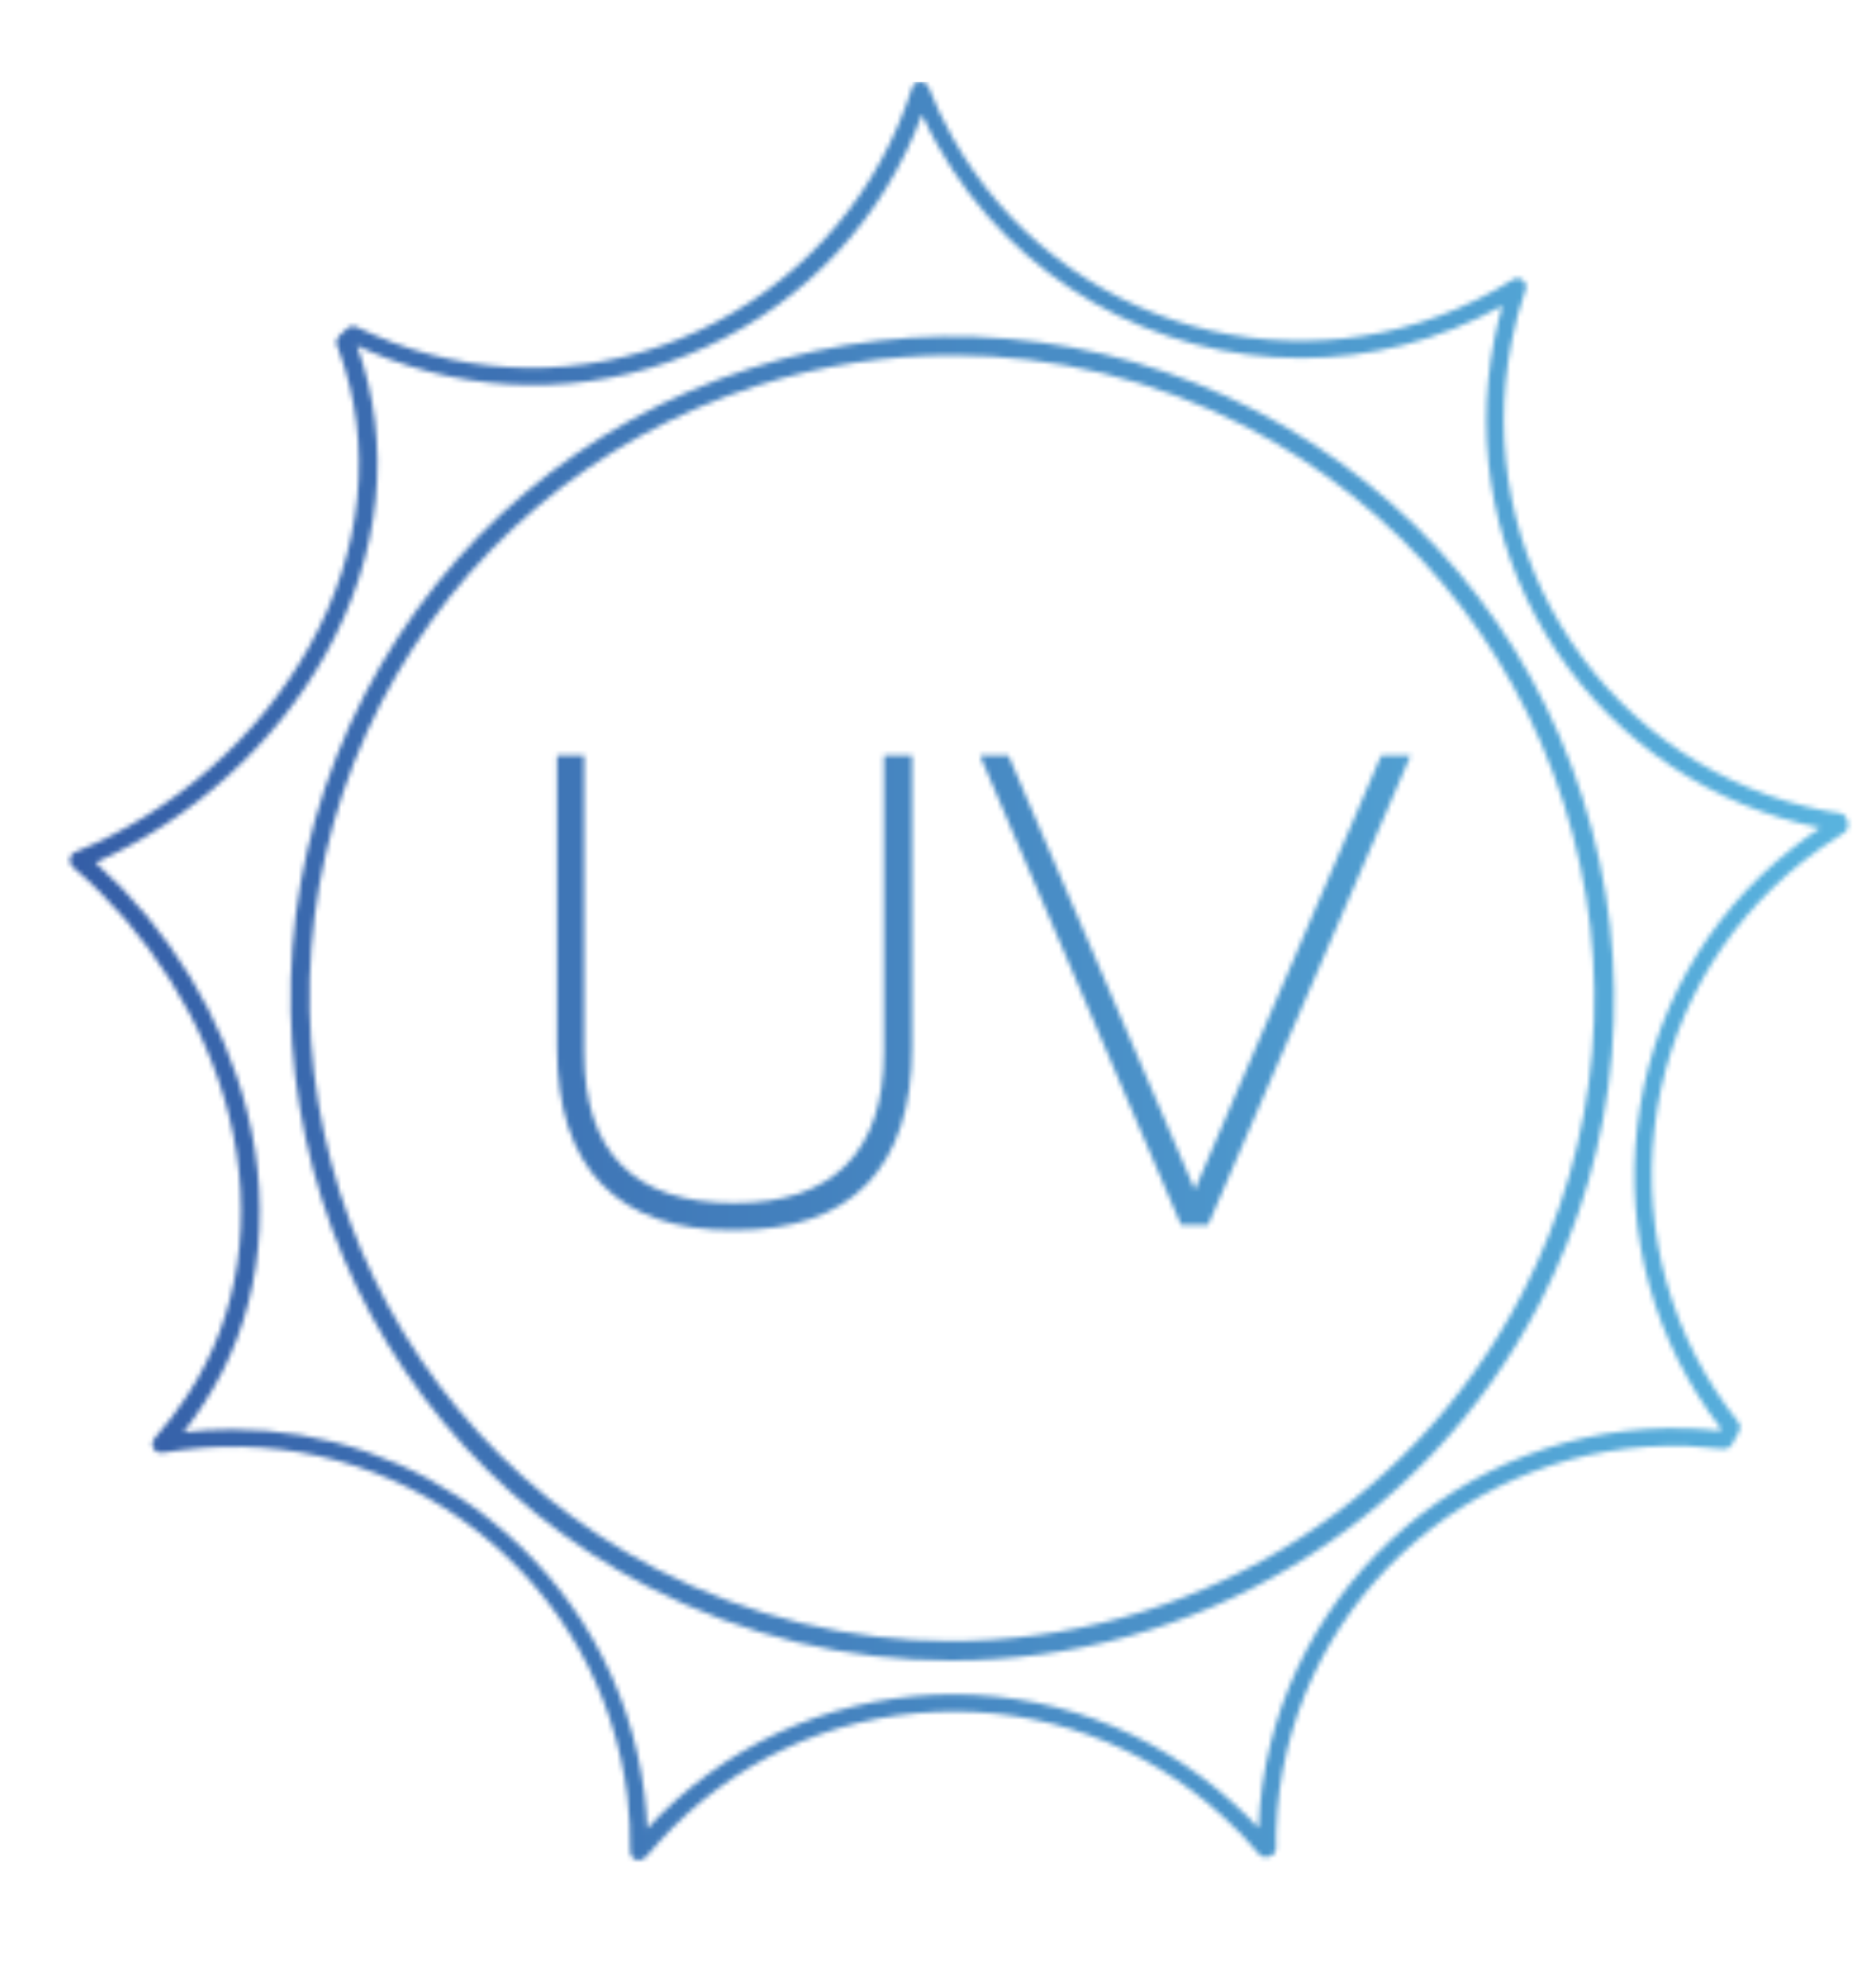
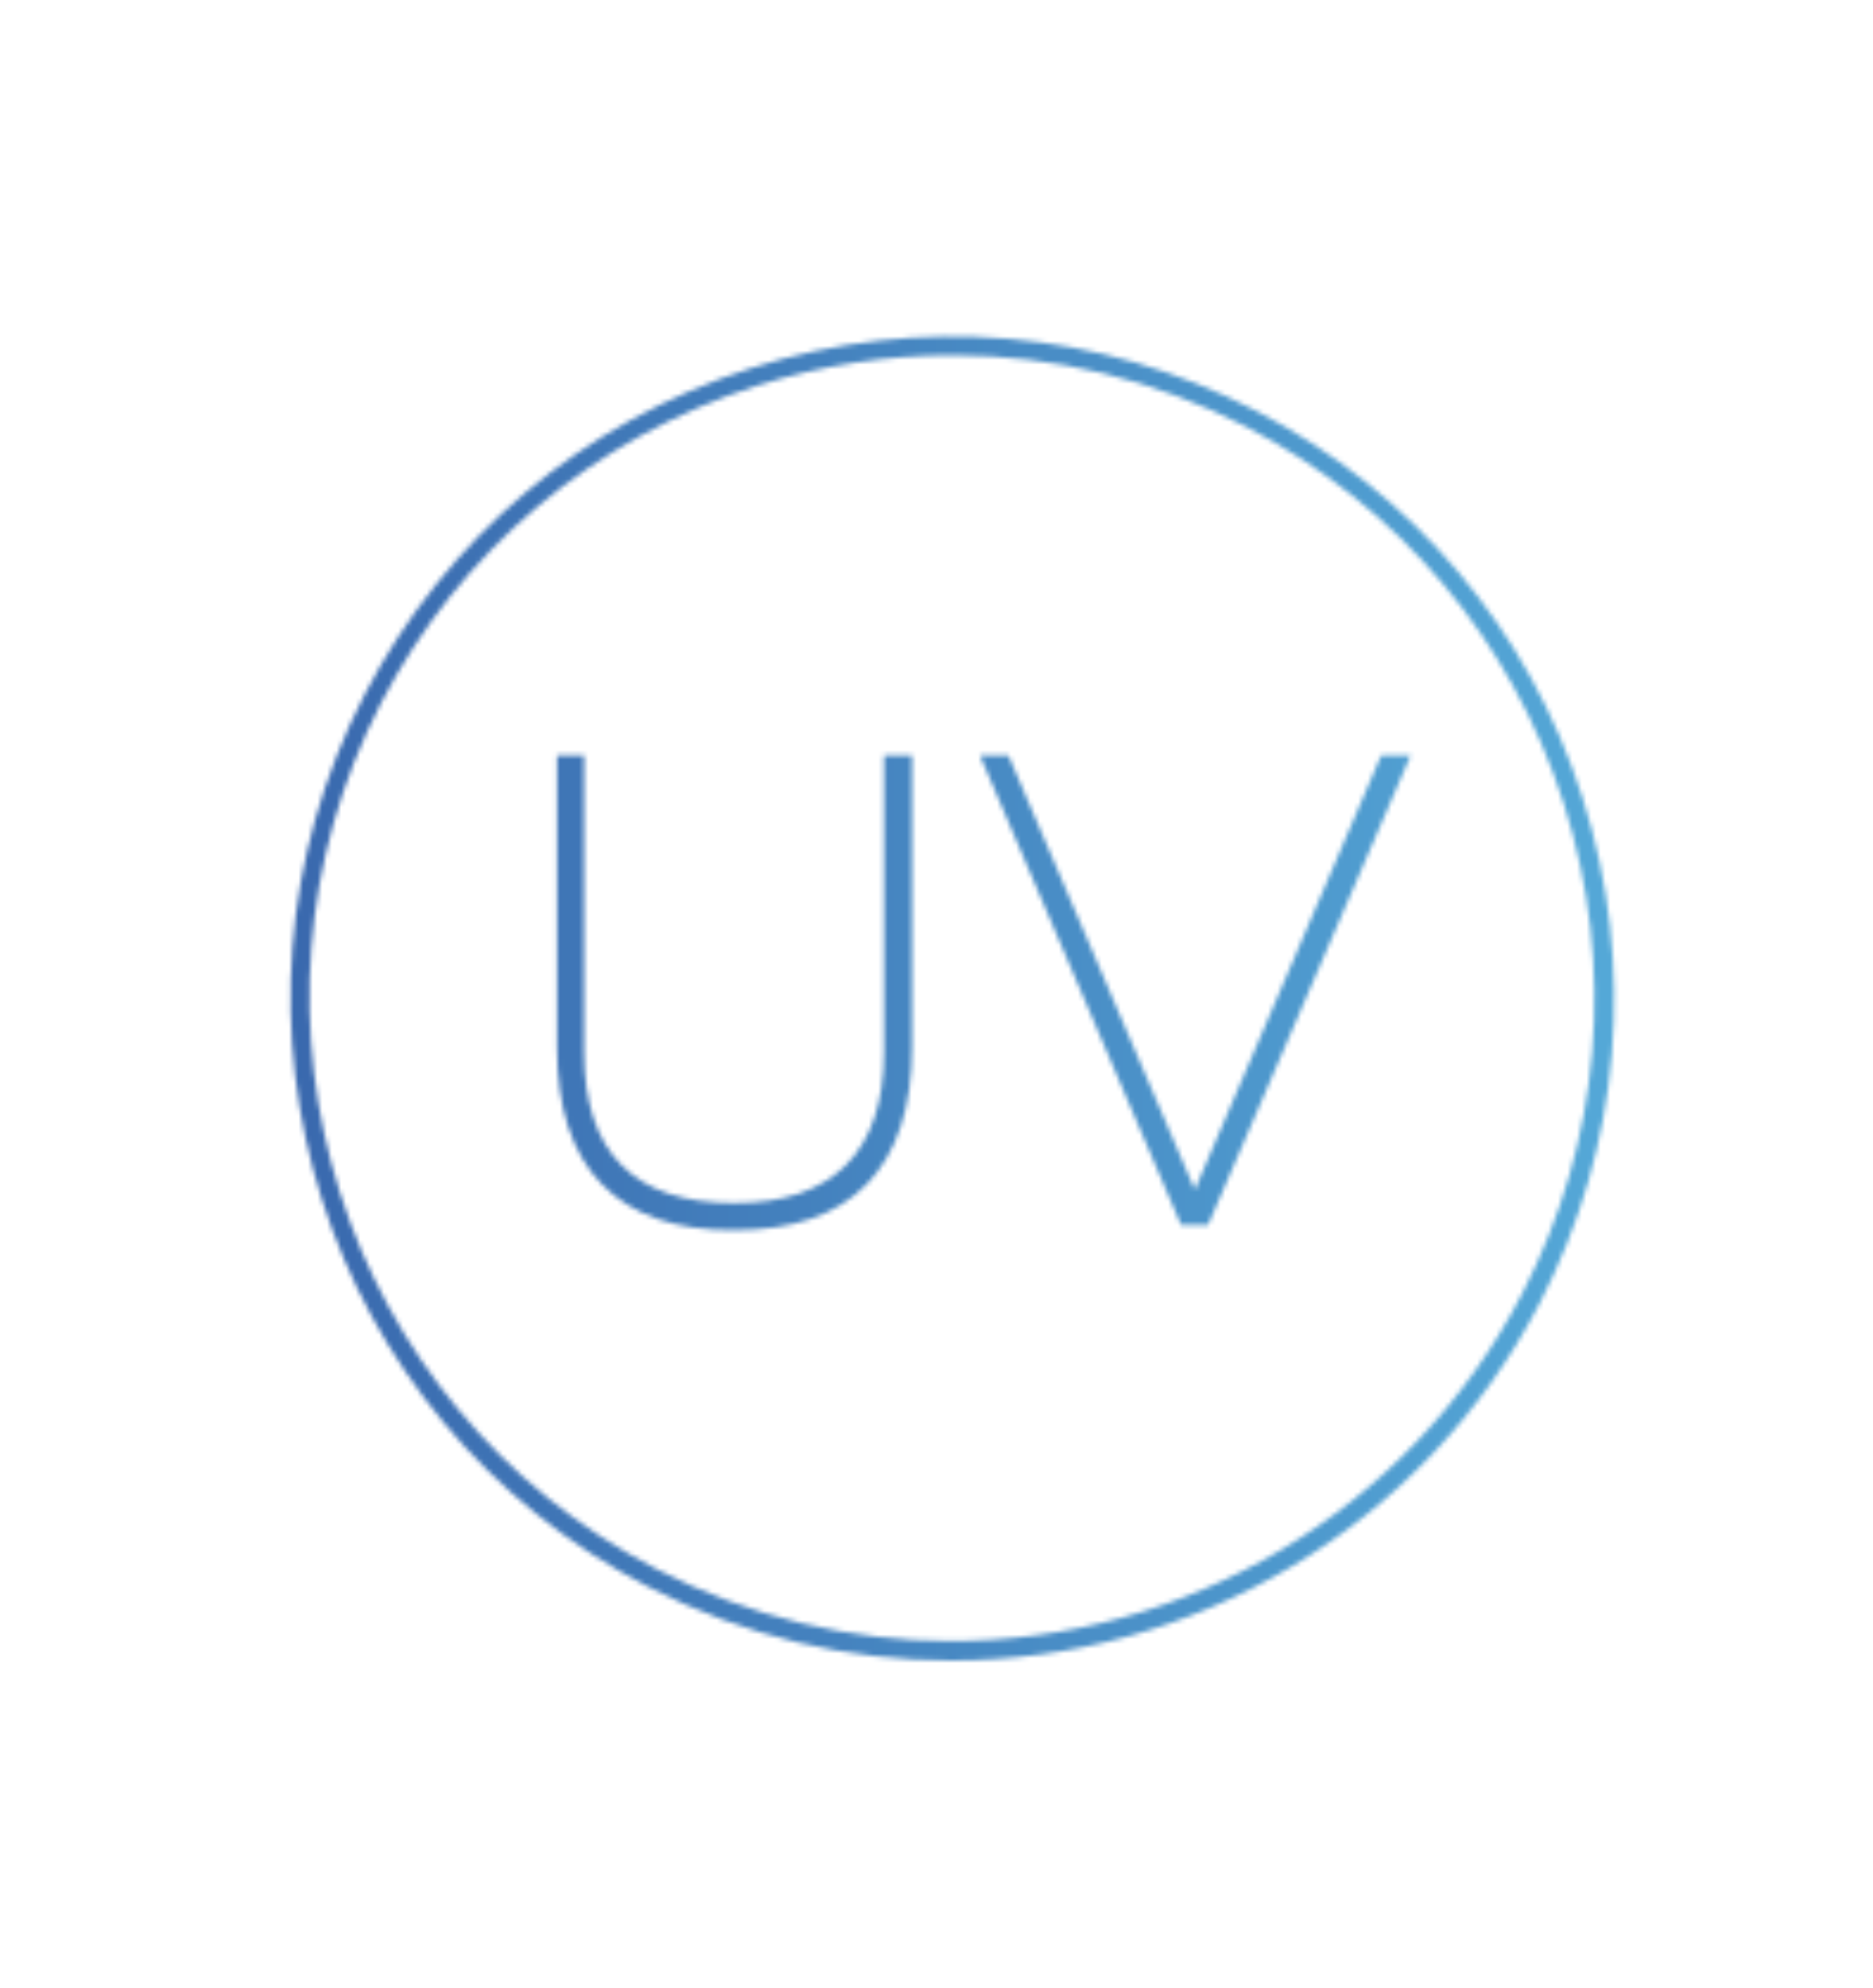
<svg xmlns="http://www.w3.org/2000/svg" version="1.1" id="Layer_1" x="0px" y="0px" viewBox="0 0 394.1 418.1" style="enable-background:new 0 0 394.1 418.1;" xml:space="preserve">
  <style type="text/css">
	.st0{filter:url(#Adobe_OpacityMaskFilter);}
	.st1{fill:#FFFFFF;}
	.st2{mask:url(#SVGID_1_);fill:url(#SVGID_2_);}
	.st3{filter:url(#Adobe_OpacityMaskFilter_1_);}
	.st4{mask:url(#SVGID_3_);fill:url(#SVGID_4_);}
	.st5{filter:url(#Adobe_OpacityMaskFilter_2_);}
	.st6{fill:none;stroke:#FFFFFF;stroke-width:3;stroke-miterlimit:10;}
	.st7{fill:none;stroke:#FFFFFF;stroke-width:5;stroke-miterlimit:10;}
	.st8{fill:none;stroke:#FFFFFF;stroke-width:5;stroke-linecap:round;stroke-miterlimit:10;}
	.st9{mask:url(#SVGID_5_);fill:url(#SVGID_6_);}
	.st10{filter:url(#Adobe_OpacityMaskFilter_3_);}
	.st11{fill:none;stroke:#FFFFFF;stroke-width:4.343;stroke-linejoin:round;stroke-miterlimit:10;}
	.st12{fill:none;stroke:#FFFFFF;stroke-width:3.771;stroke-linejoin:round;stroke-miterlimit:10;}
	.st13{fill:none;stroke:#FFFFFF;stroke-width:3.177;stroke-linejoin:round;stroke-miterlimit:10;}
	.st14{fill:none;stroke:#FFFFFF;stroke-width:3.771;stroke-linecap:round;stroke-linejoin:round;stroke-miterlimit:10;}
	.st15{mask:url(#SVGID_7_);fill:url(#SVGID_8_);}
</style>
  <g>
    <defs>
      <filter id="Adobe_OpacityMaskFilter" filterUnits="userSpaceOnUse" x="-23.7" y="17.2" width="441.5" height="383.7">
        <feColorMatrix type="matrix" values="1 0 0 0 0  0 1 0 0 0  0 0 1 0 0  0 0 0 1 0" />
      </filter>
    </defs>
    <mask maskUnits="userSpaceOnUse" x="-23.7" y="17.2" width="441.5" height="383.7" id="SVGID_1_">
      <g class="st0">
        <g>
          <g>
            <path class="st1" d="M200.1,349.2c-21.5,0-43.3-5-63.7-15.5c-68.2-35.2-95-119.4-59.7-187.6c17.1-33,46-57.4,81.4-68.7       c35.4-11.3,73.1-8.1,106.2,9l0,0c33,17.1,57.4,46,68.7,81.4c11.3,35.4,8.1,73.1-9,106.2C299.3,321.7,250.5,349.2,200.1,349.2z        M200.5,74.7c-13.8,0-27.7,2.1-41.2,6.4c-34.4,11-62.5,34.7-79.1,66.7c-34.2,66.2-8.2,147.9,58,182.2       c19.8,10.2,41,15.1,61.8,15.1c49,0,96.3-26.7,120.3-73.1c16.6-32.1,19.7-68.7,8.7-103.1c-11-34.4-34.7-62.5-66.7-79.1l0,0       C242.9,79.8,221.8,74.7,200.5,74.7z" />
          </g>
          <g>
-             <path class="st1" d="M134.4,391.2c-0.2,0-0.4,0-0.6-0.1c-0.7-0.3-1.2-1-1.2-1.8c0.1-3.9-0.2-7.8-0.6-11.6       c-2.8-22.2-14-42-31.7-55.8c-17.7-13.8-39.6-19.8-61.9-17c-1.4,0.2-2.8,0.4-4.2,0.6c-0.8,0.1-1.5-0.2-1.9-0.9       c-0.4-0.7-0.3-1.5,0.2-2.1c2.6-2.9,4.9-6,7-9.2c10.9-16.6,14-37.4,8.7-58.6c-4.9-19.7-17-38.8-32.9-52.4       c-0.5-0.4-0.7-1.1-0.6-1.7s0.5-1.2,1.1-1.4c20.7-8.4,38.7-24.2,49.3-43.3c11.3-20.2,13.5-42.3,6.2-62.2       c-0.1-0.2-0.1-0.3-0.2-0.5c-0.1-0.2-0.1-0.3-0.2-0.5c-0.3-0.7-0.1-1.5,0.4-2c0.6-0.5,1.1-1.1,1.7-1.6c0.6-0.5,1.4-0.7,2.1-0.3       c2.6,1.2,5.2,2.4,7.7,3.3c21,7.8,43.8,6.9,64.1-2.5c20.3-9.4,35.8-26.1,43.6-47.1c0.5-1.3,0.9-2.7,1.4-4       c0.2-0.7,0.9-1.3,1.7-1.3c0.7,0,1.5,0.4,1.8,1.2c1.4,3.6,3.1,7.1,5,10.5c22.6,40.3,73.8,54.7,114.2,32.1       c1.2-0.7,2.5-1.4,3.7-2.2c0.7-0.4,1.5-0.4,2.1,0.1c0.6,0.5,0.9,1.3,0.6,2c-1.3,3.7-2.3,7.4-3,11.2c0,0,0,0,0,0       c-4.3,22,0.2,44.3,12.6,62.9c12.5,18.6,31.5,31.2,53.4,35.5c1,0.2,2.1,0.4,3.1,0.5c0.8,0.1,1.4,0.8,1.6,1.5l0.1,0.8       c0.1,0.7-0.2,1.5-0.9,1.9c-3,1.9-6,3.9-8.6,6c-17.5,13.9-28.6,33.8-31.2,56.1c-2.6,22.2,3.7,44.2,17.6,61.7       c0.5,0.6,0.5,1.4,0.2,2.1c-0.4,0.7-0.8,1.4-1.2,2.1l-0.3,0.6c-0.4,0.6-1.1,1-1.8,0.9c-2.6-0.3-5-0.5-7.4-0.6       c-46.2-1.6-85.1,34.6-86.7,80.8c0,1.1-0.1,2.3,0,3.7c0,0.7-0.4,1.4-1.1,1.7l-0.4,0.1c-0.7,0.3-1.6,0.1-2.1-0.5       c-2.4-2.9-5-5.6-7.7-8c-16.5-15.1-37.9-22.9-60.3-21.9c-22.4,1-43,10.6-58.1,27.2c-0.9,1-1.9,2.1-2.8,3.2       C135.4,391,134.9,391.2,134.4,391.2z M48.9,300.6c19.4,0,38.1,6.4,53.6,18.5c18.4,14.4,30.2,35,33.1,58.2       c0.3,2.4,0.5,4.8,0.6,7.2c15.8-17.1,37.2-27,60.4-28.1c23.4-1,45.7,7.1,63,22.9c1.8,1.6,3.5,3.3,5.2,5.1       c1.9-48,42.5-85.7,90.5-84c2.1,0.1,4.2,0.2,6.5,0.5c0.1-0.2,0.2-0.4,0.3-0.5c-14-18.2-20.3-40.7-17.6-63.5       c2.7-23.2,14.2-44,32.6-58.5c1.9-1.5,3.8-2.9,5.9-4.3c-22.8-4.6-42.4-17.7-55.4-37c-13-19.4-17.7-42.7-13.2-65.7       c0.5-2.4,1-4.7,1.7-7.1c-13.4,7.4-28,11-42.3,11c-30.6,0-60.4-16.1-76.5-44.7c-1.2-2.1-2.3-4.3-3.3-6.5       c-8.1,21.8-24.2,39.1-45.3,48.8c-21.2,9.8-45,10.7-66.9,2.6c-2.2-0.8-4.5-1.8-6.7-2.8c7.5,20.8,5.2,43.8-6.6,64.9       c-10.6,19-28.2,34.8-48.4,43.8c15.5,13.9,27,32.8,31.9,52.4c5.6,22.2,2.3,44.1-9.2,61.5c-1.3,2-2.7,4-4.2,5.9       C41.8,300.8,45.3,300.6,48.9,300.6z" />
-           </g>
+             </g>
          <g>
            <path class="st1" d="M126.6,249c-6.3-6.5-9.4-16.1-9.4-28.8v-61.3h5.7v62.3c0,21.2,10.5,31.8,31.6,31.8c10.4,0,18.2-2.7,23.5-8       c5.3-5.3,8-13.3,8-23.8v-62.3h5.9v61.3c0,12.7-3.2,22.3-9.5,28.8c-6.3,6.5-15.6,9.7-27.9,9.7       C142.2,258.8,132.9,255.5,126.6,249z" />
            <path class="st1" d="M290.6,158.9h6.2l-42.6,98.7h-5.7l-42.3-98.7h6l39.2,91.3L290.6,158.9z" />
          </g>
        </g>
      </g>
    </mask>
    <linearGradient id="SVGID_2_" gradientUnits="userSpaceOnUse" x1="-23.699" y1="209.039" x2="417.787" y2="209.039">
      <stop offset="0" style="stop-color:#3155A1" />
      <stop offset="0.999" style="stop-color:#5CBAE3" />
    </linearGradient>
    <rect x="-23.7" y="17.2" class="st2" width="441.5" height="383.7" />
  </g>
</svg>